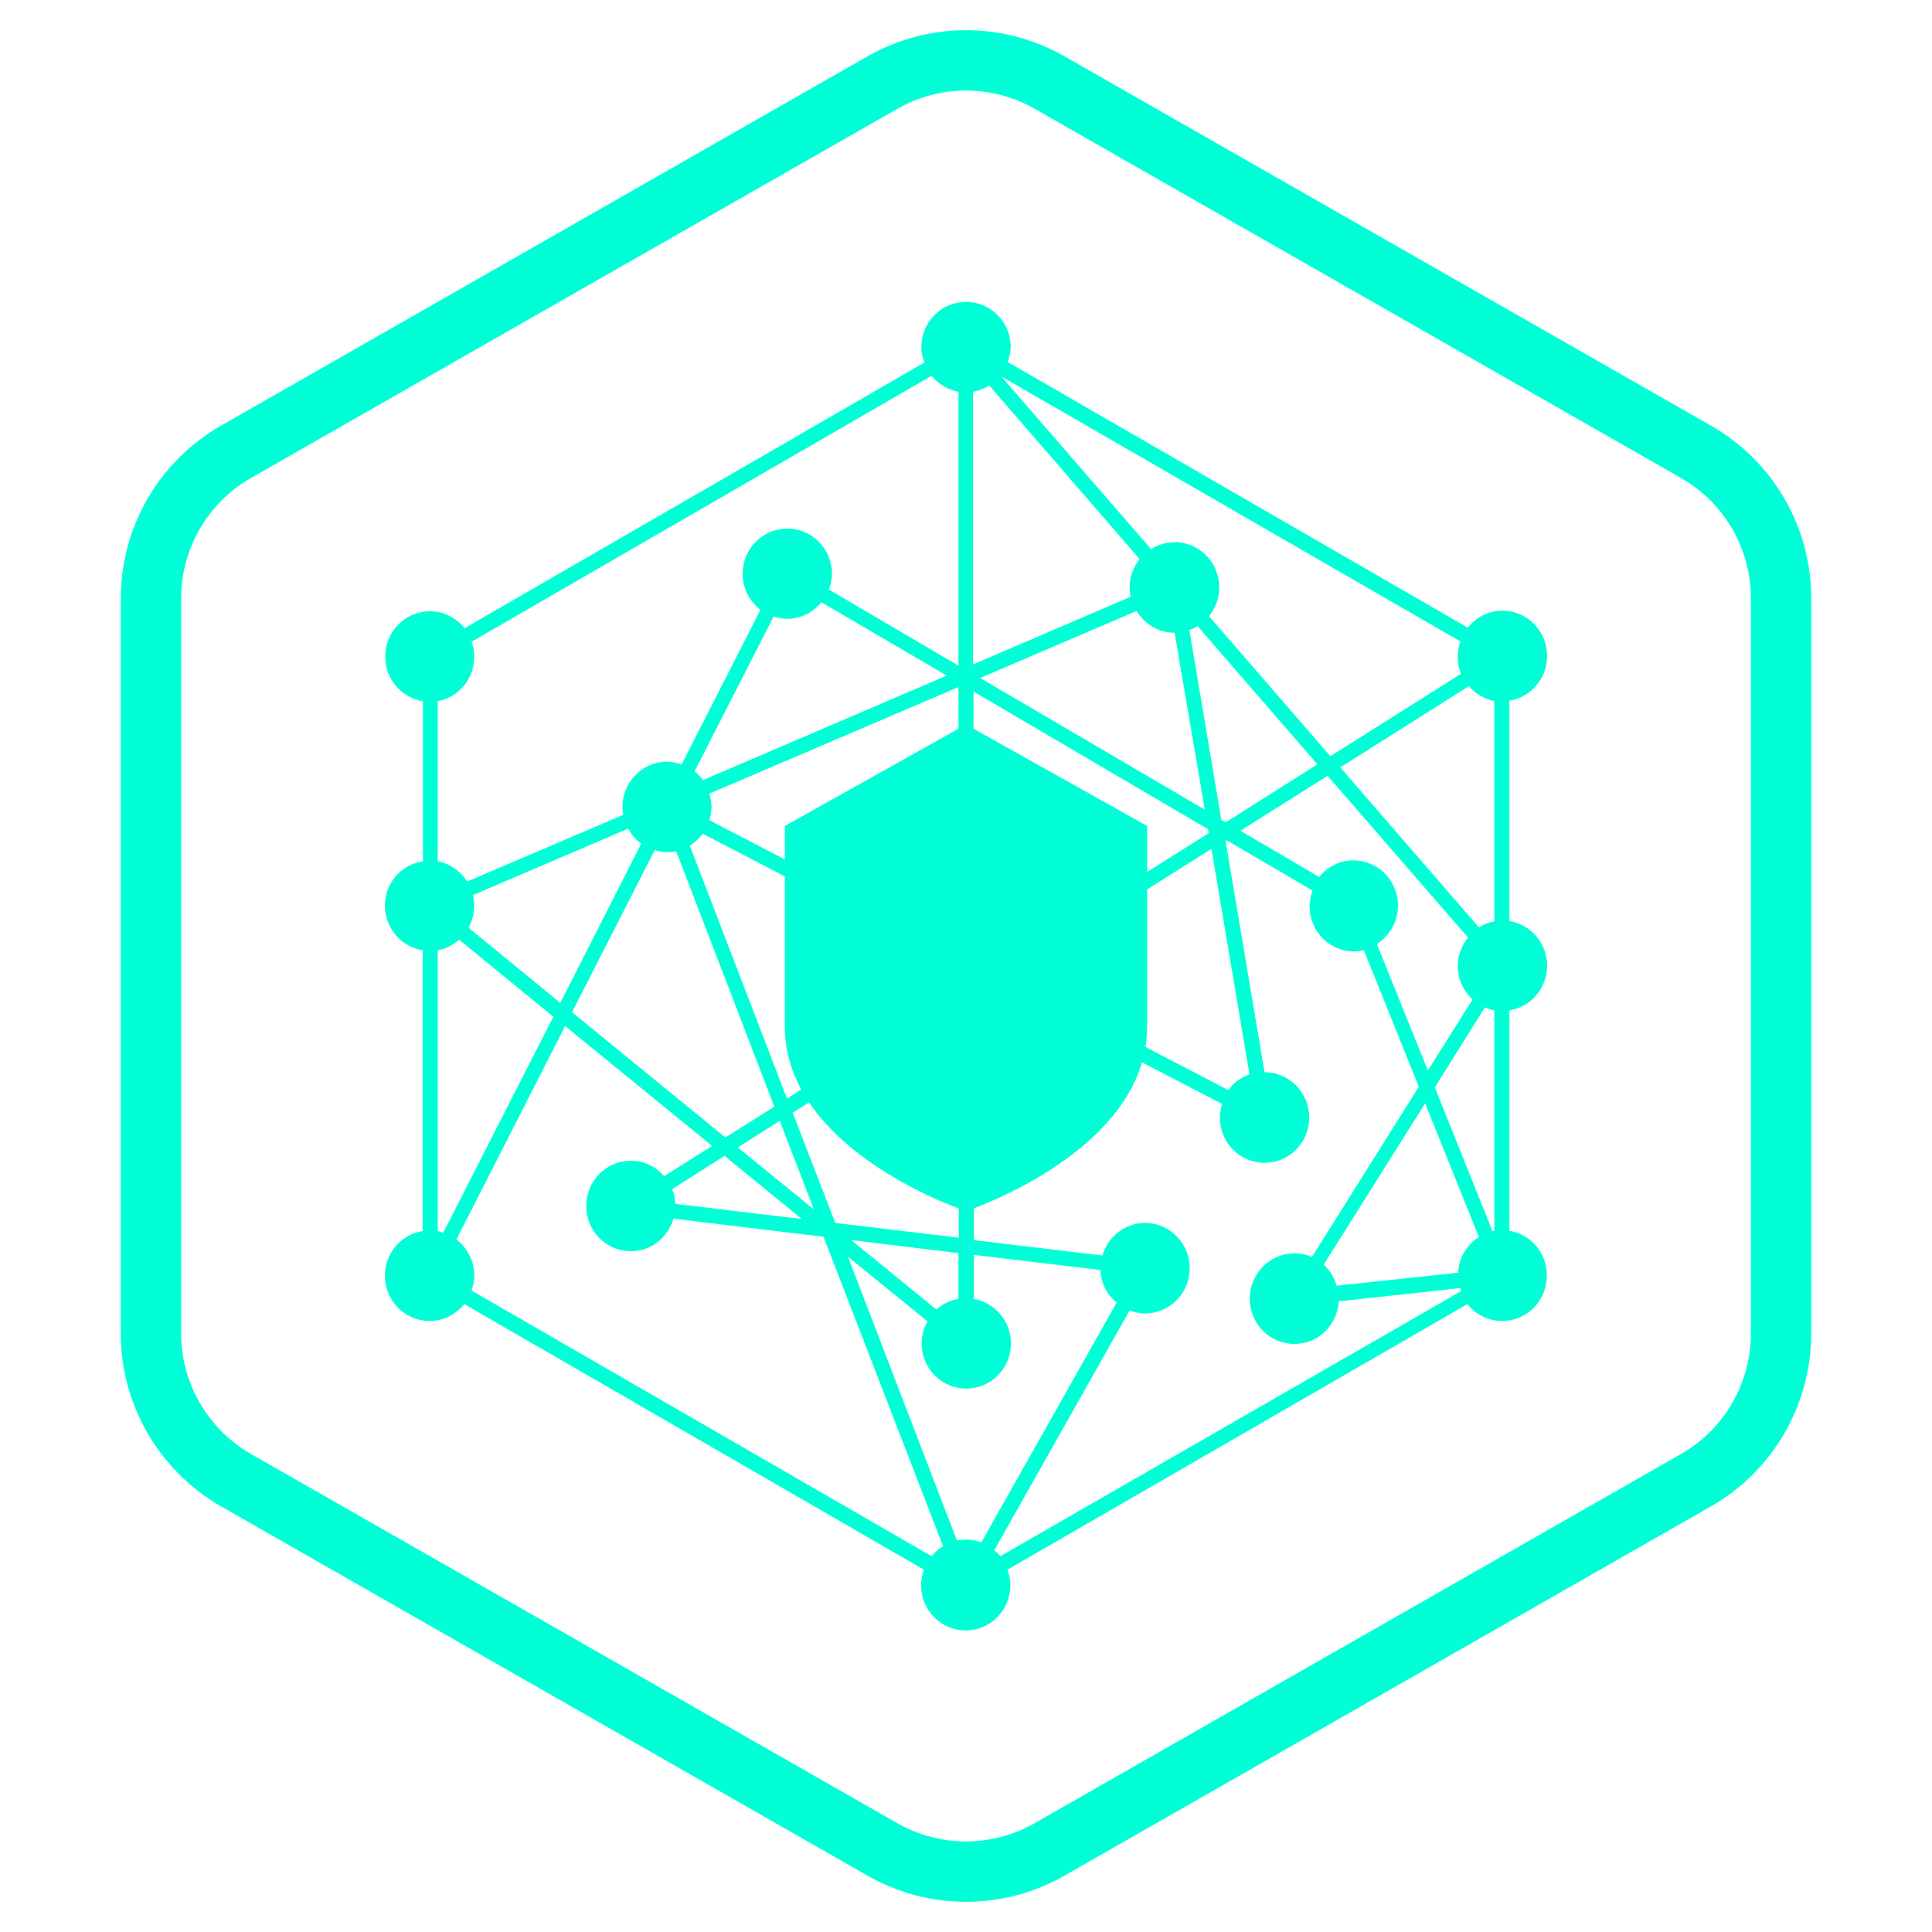
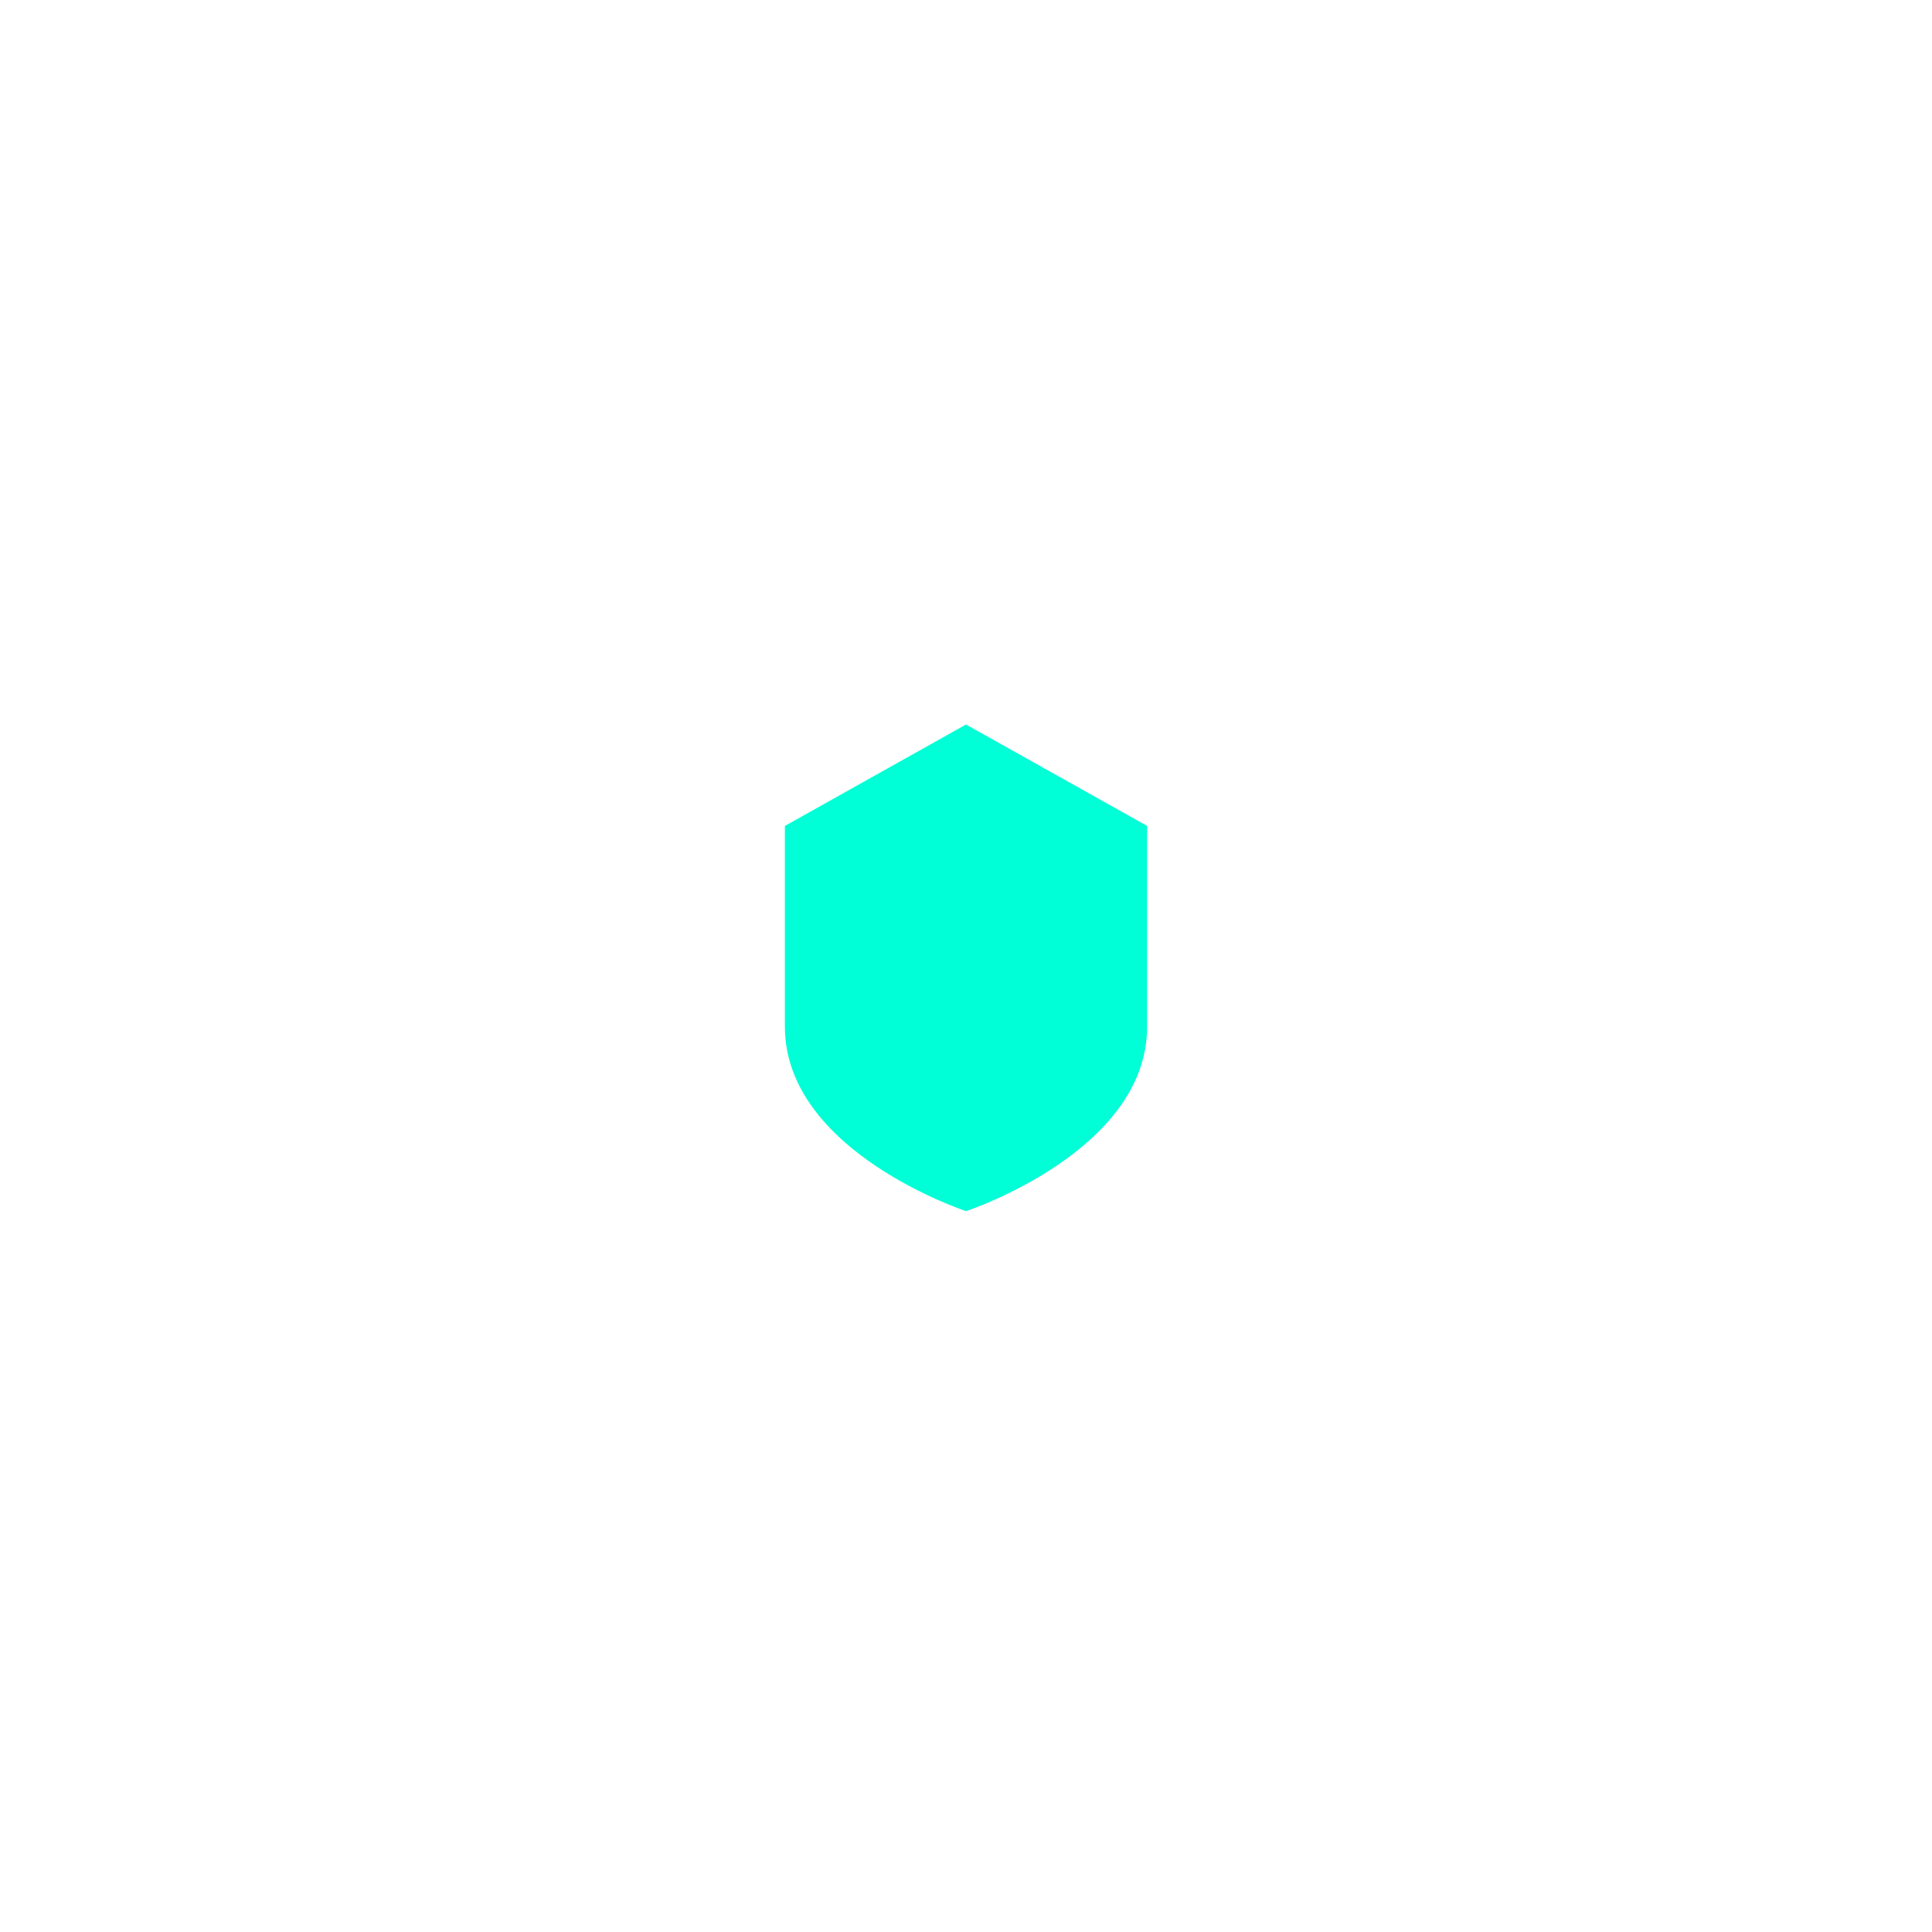
<svg xmlns="http://www.w3.org/2000/svg" width="64" height="64" viewBox="0 0 64 64" fill="none">
-   <path fill-rule="evenodd" clip-rule="evenodd" d="M56.68 14.1L35.27 1.87C33.24 0.71 30.76 0.71 28.73 1.87L7.32 14.1C5.27 15.27 4 17.46 4 19.82V44.17C4 46.54 5.27 48.72 7.32 49.9L28.73 62.13C30.76 63.29 33.24 63.29 35.27 62.13L56.68 49.9C58.73 48.73 60 46.54 60 44.17V19.82C60 17.45 58.73 15.27 56.68 14.1ZM8.315 48.165C6.883 47.339 6 45.819 6 44.17V19.82C6 18.177 6.886 16.651 8.311 15.837L29.722 3.607C31.137 2.798 32.863 2.798 34.278 3.606L55.688 15.837C57.115 16.651 58 18.169 58 19.82V44.17C58 45.825 57.113 47.35 55.689 48.163L34.278 60.393C32.863 61.202 31.137 61.202 29.722 60.394L8.318 48.167C8.317 48.166 8.316 48.166 8.315 48.165Z" fill="#00FFD7" />
-   <path d="M50 40.77V33.47C50.71 33.36 51.25 32.74 51.25 31.99C51.25 31.24 50.71 30.63 50 30.51V23.21C50.71 23.1 51.25 22.48 51.25 21.73C51.25 20.9 50.59 20.23 49.77 20.23C49.3 20.23 48.9 20.45 48.62 20.79L33.38 11.99C33.44 11.83 33.48 11.66 33.48 11.48C33.48 10.67 32.82 10 32 10C31.18 10 30.52 10.67 30.52 11.5C30.52 11.68 30.56 11.85 30.62 12.01L15.39 20.81C15.12 20.47 14.71 20.25 14.24 20.25C13.42 20.25 12.76 20.92 12.76 21.75C12.76 22.5 13.3 23.11 14.01 23.23V28.53C13.29 28.64 12.75 29.25 12.75 30C12.75 30.75 13.29 31.36 14 31.48V40.78C13.29 40.89 12.75 41.51 12.75 42.26C12.75 43.09 13.41 43.76 14.23 43.76C14.7 43.76 15.1 43.54 15.38 43.2L30.61 52C30.55 52.16 30.51 52.33 30.51 52.51C30.51 53.34 31.17 54.01 31.99 54.01C32.81 54.01 33.47 53.34 33.47 52.51C33.47 52.33 33.43 52.16 33.37 52L48.61 43.2C48.88 43.54 49.29 43.76 49.76 43.76C50.58 43.76 51.24 43.09 51.24 42.26C51.25 41.5 50.71 40.89 50 40.77ZM44.28 42.59C44.2 42.32 44.05 42.07 43.85 41.89L47.21 36.55L48.99 40.98C48.59 41.23 48.33 41.66 48.3 42.16L44.28 42.59ZM44.83 28.5C44.37 28.5 43.97 28.72 43.7 29.05L41.09 27.52L43.98 25.7L48.63 31.06C48.42 31.32 48.29 31.64 48.29 32C48.29 32.44 48.48 32.83 48.78 33.11L47.3 35.46L45.61 31.27C46.03 31 46.31 30.54 46.31 30C46.31 29.17 45.65 28.5 44.83 28.5ZM40.69 36.11L33.44 32.34L40.13 28.12L41.39 35.59C41.1 35.69 40.86 35.87 40.69 36.11ZM36.45 42.07C36.47 42.51 36.67 42.89 36.99 43.15L32.51 51.09C32.35 51.04 32.18 51 32 51C31.9 51 31.8 51.01 31.7 51.03L28.09 41.63L30.72 43.77C30.6 43.99 30.53 44.23 30.53 44.5C30.53 45.33 31.19 46 32.01 46C32.83 46 33.49 45.33 33.49 44.5C33.49 43.76 32.95 43.15 32.26 43.03V41.57L36.45 42.07ZM22.37 39.88C22.36 39.71 22.33 39.54 22.27 39.39L24 38.29L26.56 40.38L22.37 39.88ZM14.5 40.78V31.48C14.77 31.43 15.01 31.3 15.21 31.13L18.33 33.68L14.68 40.84C14.62 40.81 14.56 40.79 14.5 40.78ZM15.52 30.73C15.64 30.51 15.71 30.27 15.71 30C15.71 29.88 15.69 29.77 15.67 29.65L20.81 27.45C20.92 27.65 21.06 27.82 21.24 27.95L18.56 33.22L15.52 30.73ZM26.08 20.5C26.54 20.5 26.94 20.28 27.21 19.95L31.36 22.38L23.29 25.84C23.21 25.73 23.12 25.64 23.01 25.55L25.63 20.42C25.77 20.47 25.92 20.5 26.08 20.5ZM31.75 22.76V31.46L23.5 27.17C23.54 27.03 23.57 26.88 23.57 26.72C23.57 26.57 23.54 26.43 23.5 26.29L31.75 22.76ZM31.02 43.38L28.2 41.08L31.75 41.51V43.03C31.47 43.07 31.22 43.2 31.02 43.38ZM23.28 27.62L31.75 32.02V32.81L26.07 36.39L22.85 28.01C23.02 27.91 23.16 27.78 23.28 27.62ZM21.69 28.16C21.82 28.2 21.96 28.23 22.1 28.23C22.2 28.23 22.3 28.22 22.4 28.2L25.65 36.66L24.03 37.68L18.95 33.53L21.69 28.16ZM24.44 38.01L25.83 37.13L26.96 40.06L24.44 38.01ZM26.26 36.86L31.76 33.4V41L27.67 40.51L26.26 36.86ZM32.77 12.77L37.75 18.52C37.55 18.78 37.42 19.1 37.42 19.45C37.42 19.56 37.43 19.66 37.45 19.77L32.23 22.01V12.98C32.44 12.94 32.62 12.87 32.77 12.77ZM38.91 20.96L39.91 26.82L32.47 22.46L37.65 20.24C37.91 20.67 38.37 20.96 38.91 20.96ZM32.25 32.28L32.44 32.38L32.25 32.5V32.28ZM32.25 31.72V22.91L40.02 27.47L40.04 27.6L32.93 32.08L32.25 31.72ZM39.4 20.87C39.5 20.84 39.59 20.79 39.67 20.74L43.64 25.32L40.6 27.24L40.46 27.16L39.4 20.87ZM49.5 23.22V30.52C49.32 30.55 49.15 30.62 48.99 30.72L44.4 25.42L48.66 22.73C48.88 22.99 49.17 23.16 49.5 23.22ZM49.5 33.47V40.77C49.48 40.77 49.46 40.78 49.44 40.78L47.53 36.02L49.19 33.37C49.29 33.42 49.39 33.45 49.5 33.47ZM48.4 22.32L44.07 25.05L40.05 20.41C40.26 20.15 40.39 19.82 40.39 19.46C40.39 18.63 39.73 17.96 38.91 17.96C38.62 17.96 38.35 18.05 38.13 18.19L33.17 12.47L48.38 21.25C48.32 21.41 48.29 21.57 48.29 21.75C48.28 21.95 48.33 22.14 48.4 22.32ZM30.86 12.45C31.08 12.72 31.39 12.91 31.75 12.98V22.05L27.46 19.53C27.52 19.37 27.56 19.19 27.56 19.01C27.56 18.18 26.9 17.51 26.08 17.51C25.26 17.51 24.6 18.18 24.6 19.01C24.6 19.5 24.84 19.93 25.19 20.2L22.58 25.32C22.43 25.27 22.27 25.23 22.1 25.23C21.28 25.23 20.62 25.9 20.62 26.73C20.62 26.82 20.63 26.9 20.65 26.99L15.48 29.2C15.26 28.86 14.91 28.61 14.5 28.53V23.23C15.19 23.1 15.71 22.49 15.71 21.76C15.71 21.58 15.68 21.41 15.62 21.26L30.86 12.45ZM15.62 42.75C15.68 42.59 15.71 42.42 15.71 42.25C15.71 41.76 15.47 41.33 15.12 41.06L18.72 33.99L23.59 37.96L22 38.96C21.73 38.65 21.34 38.45 20.9 38.45C20.08 38.45 19.42 39.12 19.42 39.95C19.42 40.78 20.08 41.45 20.9 41.45C21.57 41.45 22.13 40.99 22.31 40.37L27.28 40.97L31.24 51.22C31.09 51.31 30.97 51.42 30.86 51.55L15.62 42.75ZM33.14 51.55C33.08 51.48 33.01 51.41 32.94 51.35L37.42 43.41C37.58 43.47 37.75 43.51 37.93 43.51C38.75 43.51 39.41 42.84 39.41 42.01C39.41 41.18 38.75 40.51 37.93 40.51C37.26 40.51 36.7 40.97 36.52 41.59L32.26 41.08V33.1L32.96 32.66L40.48 36.57C40.44 36.71 40.41 36.86 40.41 37.02C40.41 37.85 41.07 38.52 41.89 38.52C42.71 38.52 43.37 37.85 43.37 37.02C43.37 36.19 42.71 35.52 41.89 35.52L40.6 27.86L40.64 27.84L43.48 29.5C43.42 29.66 43.38 29.84 43.38 30.02C43.38 30.85 44.04 31.52 44.86 31.52C44.97 31.52 45.08 31.5 45.18 31.48L47 36L43.46 41.64C43.28 41.56 43.09 41.52 42.88 41.52C42.06 41.52 41.4 42.19 41.4 43.02C41.4 43.85 42.06 44.52 42.88 44.52C43.67 44.52 44.3 43.9 44.35 43.11L48.37 42.67C48.38 42.7 48.39 42.73 48.4 42.77L33.14 51.55Z" fill="#00FFD7" />
  <path d="M32 24L26 27.36V34.01C26 38.15 32 40.12 32 40.12C32 40.12 38 38.15 38 34.01V27.36L32 24Z" fill="#00FFD7" />
</svg>